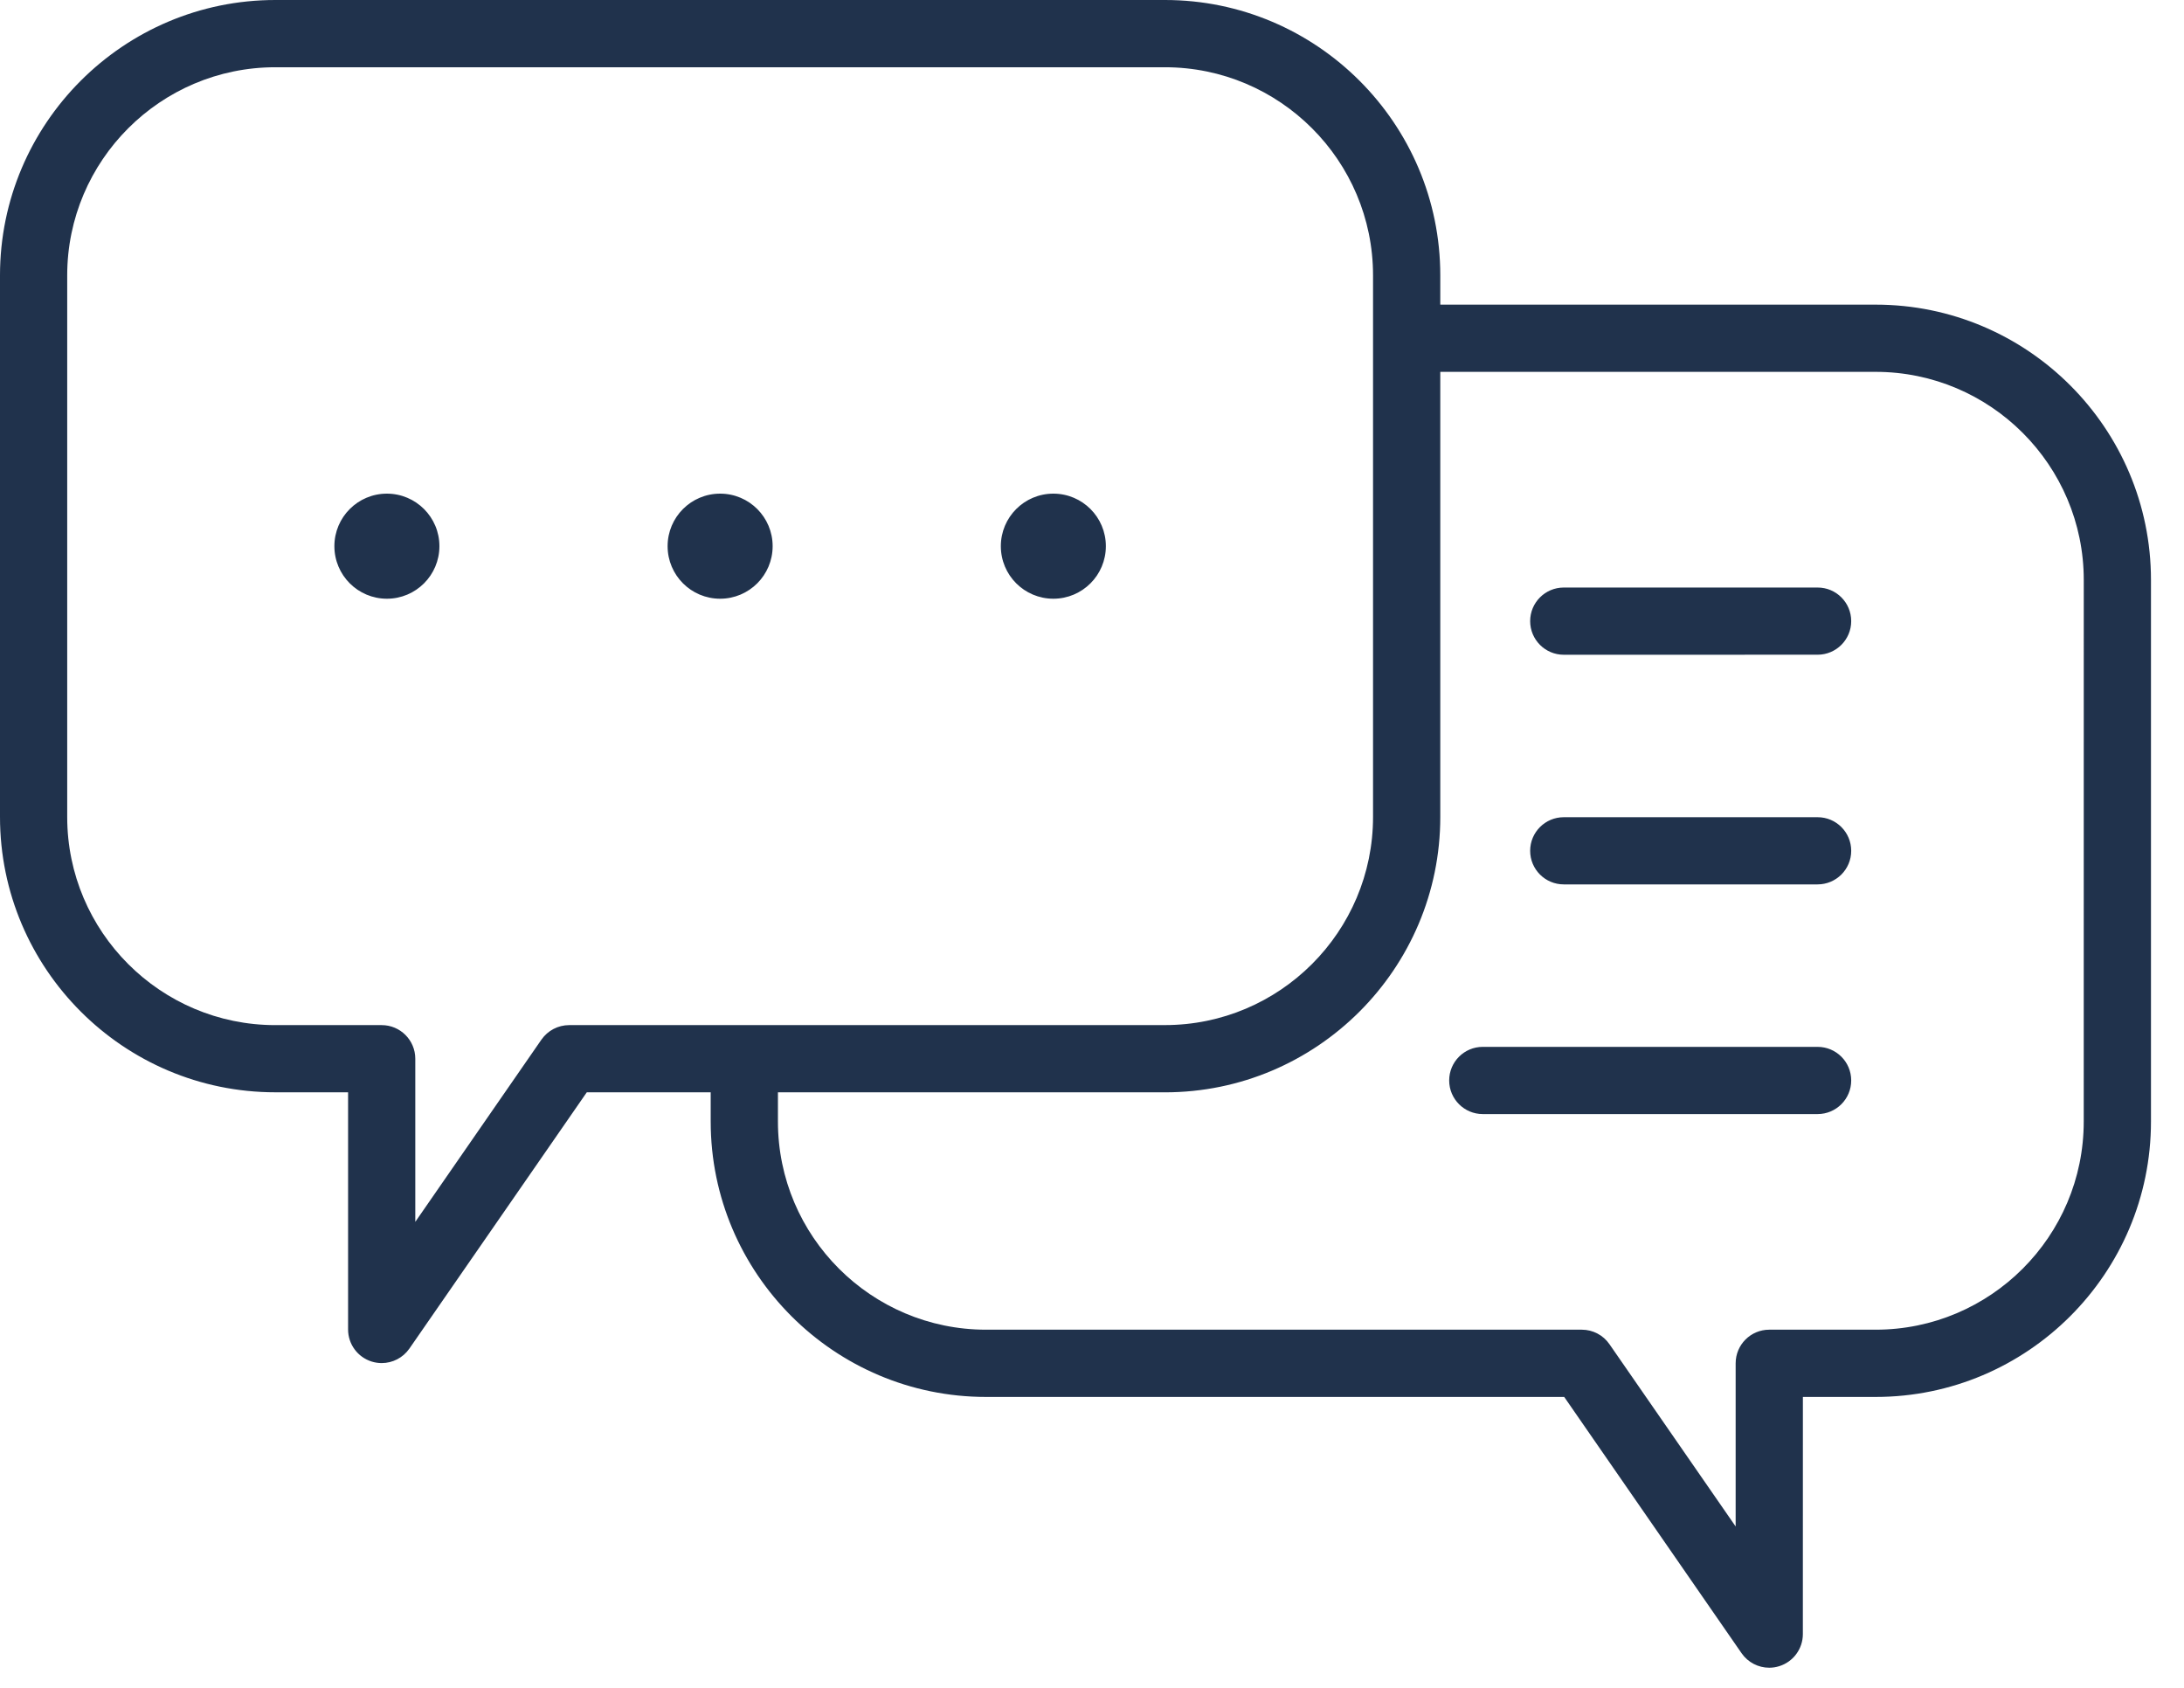
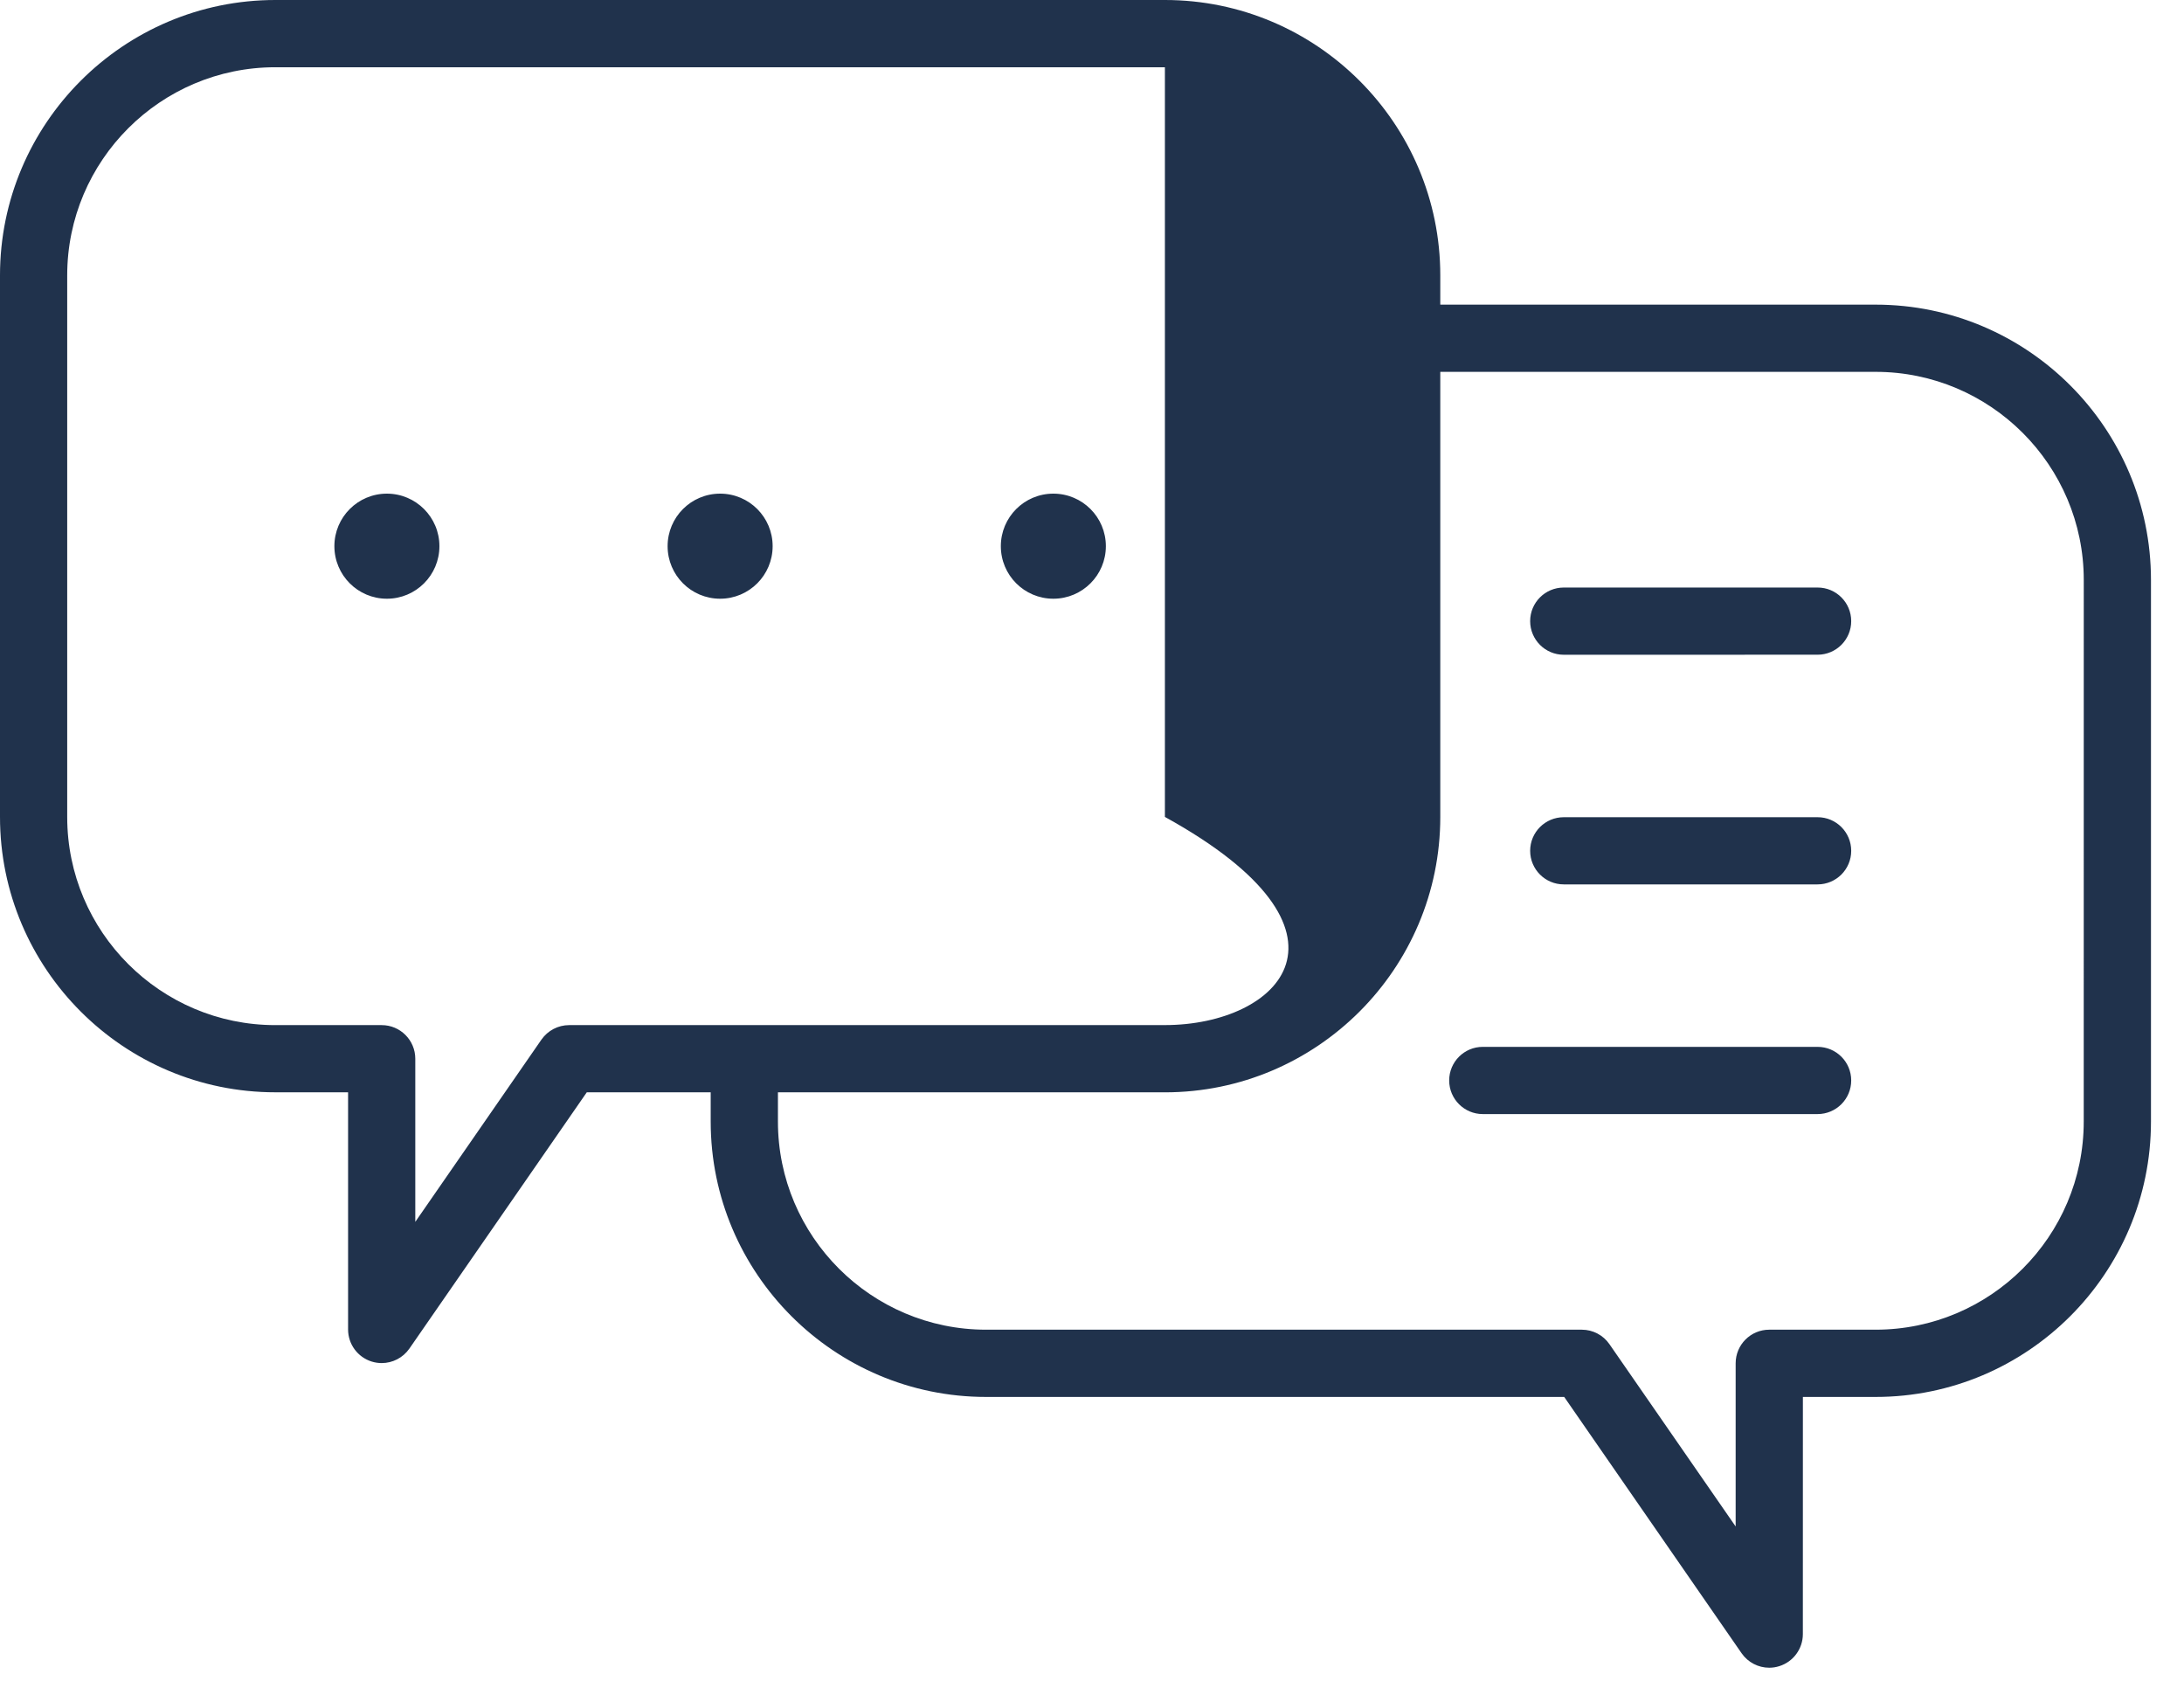
<svg xmlns="http://www.w3.org/2000/svg" width="66" height="51" viewBox="0 0 66 51" fill="none">
-   <path fill-rule="evenodd" clip-rule="evenodd" d="M56.681 9.205H43.525V8.321C43.525 3.733 39.792 0 35.204 0H8.321C3.733 0 0 3.733 0 8.321V24.684C0 29.273 3.733 33.005 8.321 33.005H10.519V40.171C10.519 40.616 10.808 41.008 11.232 41.141C11.332 41.172 11.435 41.187 11.535 41.187C11.863 41.187 12.177 41.028 12.371 40.75L17.732 33.006H21.477V33.889C21.477 38.478 25.21 42.21 29.798 42.21H47.27L52.631 49.955C52.825 50.234 53.139 50.392 53.466 50.392C53.567 50.392 53.669 50.377 53.769 50.345C54.193 50.213 54.482 49.82 54.482 49.376L54.483 42.21H56.681C61.27 42.21 65.002 38.477 65.002 33.889V17.525C65.002 12.937 61.27 9.205 56.681 9.205H56.681ZM17.199 30.975C16.866 30.975 16.554 31.139 16.363 31.412L12.55 36.92V31.99C12.55 31.43 12.095 30.975 11.535 30.975H8.32C4.851 30.975 2.031 28.153 2.031 24.686L2.031 8.321C2.031 4.852 4.853 2.032 8.32 2.032H35.203C38.672 2.032 41.493 4.853 41.493 8.321V24.684C41.493 28.153 38.671 30.974 35.203 30.974H17.2L17.199 30.975ZM62.97 33.889C62.97 37.358 60.149 40.178 56.681 40.178H53.466C52.905 40.178 52.451 40.633 52.451 41.194V46.124L48.637 40.616C48.448 40.342 48.136 40.178 47.802 40.178H29.798C26.33 40.178 23.509 37.357 23.509 33.889V33.006H35.204C39.792 33.006 43.525 29.273 43.525 24.685L43.525 11.236H56.681C60.15 11.236 62.971 14.058 62.971 17.526L62.97 33.889ZM55.943 32.647C55.943 33.208 55.488 33.663 54.927 33.663H44.809C44.249 33.663 43.794 33.208 43.794 32.647C43.794 32.086 44.249 31.632 44.809 31.632H54.927C55.489 31.632 55.943 32.086 55.943 32.647ZM55.943 18.768C55.943 19.328 55.488 19.783 54.927 19.783L47.256 19.784C46.696 19.784 46.241 19.329 46.241 18.768C46.241 18.207 46.696 17.753 47.256 17.753H54.927C55.489 17.752 55.943 18.207 55.943 18.768H55.943ZM55.943 25.708C55.943 26.269 55.488 26.723 54.927 26.723H47.256C46.696 26.723 46.241 26.269 46.241 25.708C46.241 25.147 46.696 24.693 47.256 24.693H54.927C55.489 24.692 55.943 25.147 55.943 25.708H55.943ZM23.349 16.503C23.349 17.38 22.639 18.091 21.762 18.091C20.885 18.091 20.175 17.381 20.175 16.503C20.175 15.627 20.885 14.916 21.762 14.916C22.639 14.916 23.349 15.627 23.349 16.503ZM33.419 16.503C33.419 17.38 32.709 18.091 31.832 18.091C30.956 18.091 30.245 17.381 30.245 16.503C30.245 15.627 30.955 14.916 31.832 14.916C32.709 14.916 33.419 15.627 33.419 16.503ZM13.279 16.503C13.279 17.38 12.569 18.091 11.692 18.091C10.816 18.091 10.105 17.381 10.105 16.503C10.105 15.627 10.815 14.916 11.692 14.916C12.568 14.916 13.279 15.627 13.279 16.503Z" fill="#20324c" />
+   <path fill-rule="evenodd" clip-rule="evenodd" d="M56.681 9.205H43.525V8.321C43.525 3.733 39.792 0 35.204 0H8.321C3.733 0 0 3.733 0 8.321V24.684C0 29.273 3.733 33.005 8.321 33.005H10.519V40.171C10.519 40.616 10.808 41.008 11.232 41.141C11.332 41.172 11.435 41.187 11.535 41.187C11.863 41.187 12.177 41.028 12.371 40.75L17.732 33.006H21.477V33.889C21.477 38.478 25.21 42.21 29.798 42.21H47.27L52.631 49.955C52.825 50.234 53.139 50.392 53.466 50.392C53.567 50.392 53.669 50.377 53.769 50.345C54.193 50.213 54.482 49.82 54.482 49.376L54.483 42.21H56.681C61.27 42.21 65.002 38.477 65.002 33.889V17.525C65.002 12.937 61.27 9.205 56.681 9.205H56.681ZM17.199 30.975C16.866 30.975 16.554 31.139 16.363 31.412L12.55 36.92V31.99C12.55 31.43 12.095 30.975 11.535 30.975H8.32C4.851 30.975 2.031 28.153 2.031 24.686L2.031 8.321C2.031 4.852 4.853 2.032 8.32 2.032H35.203V24.684C41.493 28.153 38.671 30.974 35.203 30.974H17.2L17.199 30.975ZM62.97 33.889C62.97 37.358 60.149 40.178 56.681 40.178H53.466C52.905 40.178 52.451 40.633 52.451 41.194V46.124L48.637 40.616C48.448 40.342 48.136 40.178 47.802 40.178H29.798C26.33 40.178 23.509 37.357 23.509 33.889V33.006H35.204C39.792 33.006 43.525 29.273 43.525 24.685L43.525 11.236H56.681C60.15 11.236 62.971 14.058 62.971 17.526L62.97 33.889ZM55.943 32.647C55.943 33.208 55.488 33.663 54.927 33.663H44.809C44.249 33.663 43.794 33.208 43.794 32.647C43.794 32.086 44.249 31.632 44.809 31.632H54.927C55.489 31.632 55.943 32.086 55.943 32.647ZM55.943 18.768C55.943 19.328 55.488 19.783 54.927 19.783L47.256 19.784C46.696 19.784 46.241 19.329 46.241 18.768C46.241 18.207 46.696 17.753 47.256 17.753H54.927C55.489 17.752 55.943 18.207 55.943 18.768H55.943ZM55.943 25.708C55.943 26.269 55.488 26.723 54.927 26.723H47.256C46.696 26.723 46.241 26.269 46.241 25.708C46.241 25.147 46.696 24.693 47.256 24.693H54.927C55.489 24.692 55.943 25.147 55.943 25.708H55.943ZM23.349 16.503C23.349 17.38 22.639 18.091 21.762 18.091C20.885 18.091 20.175 17.381 20.175 16.503C20.175 15.627 20.885 14.916 21.762 14.916C22.639 14.916 23.349 15.627 23.349 16.503ZM33.419 16.503C33.419 17.38 32.709 18.091 31.832 18.091C30.956 18.091 30.245 17.381 30.245 16.503C30.245 15.627 30.955 14.916 31.832 14.916C32.709 14.916 33.419 15.627 33.419 16.503ZM13.279 16.503C13.279 17.38 12.569 18.091 11.692 18.091C10.816 18.091 10.105 17.381 10.105 16.503C10.105 15.627 10.815 14.916 11.692 14.916C12.568 14.916 13.279 15.627 13.279 16.503Z" fill="#20324c" />
</svg>